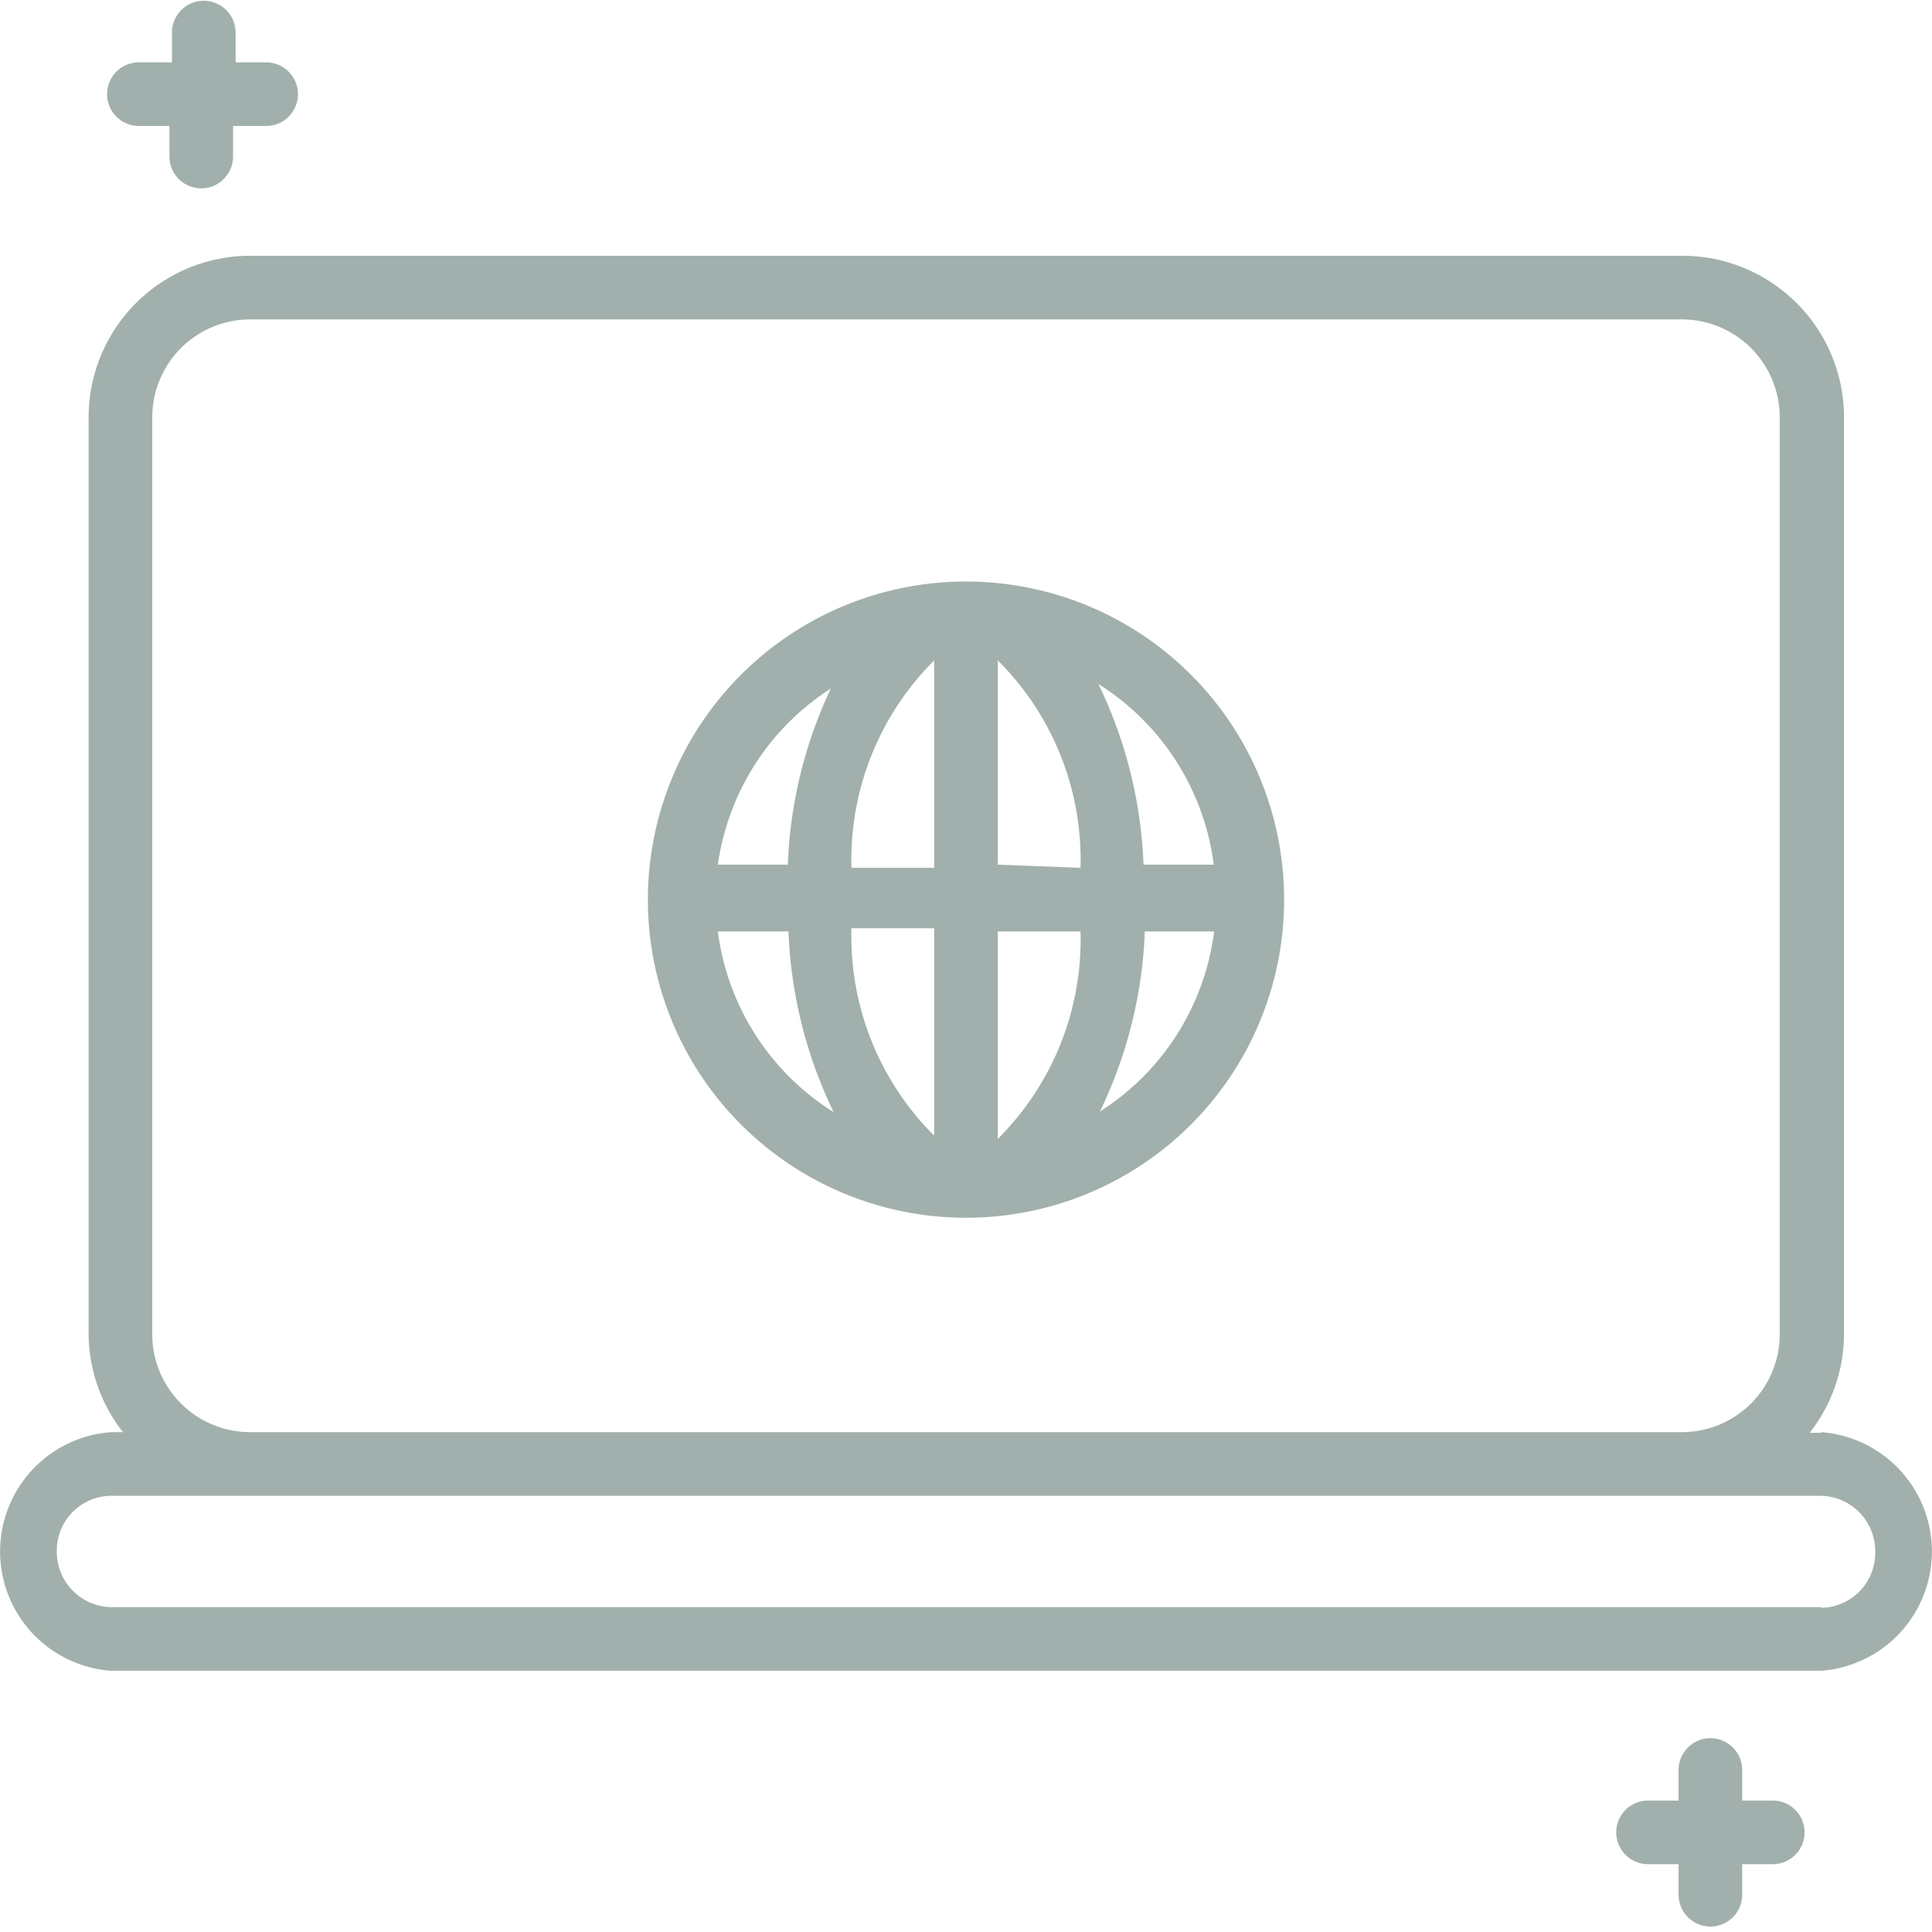
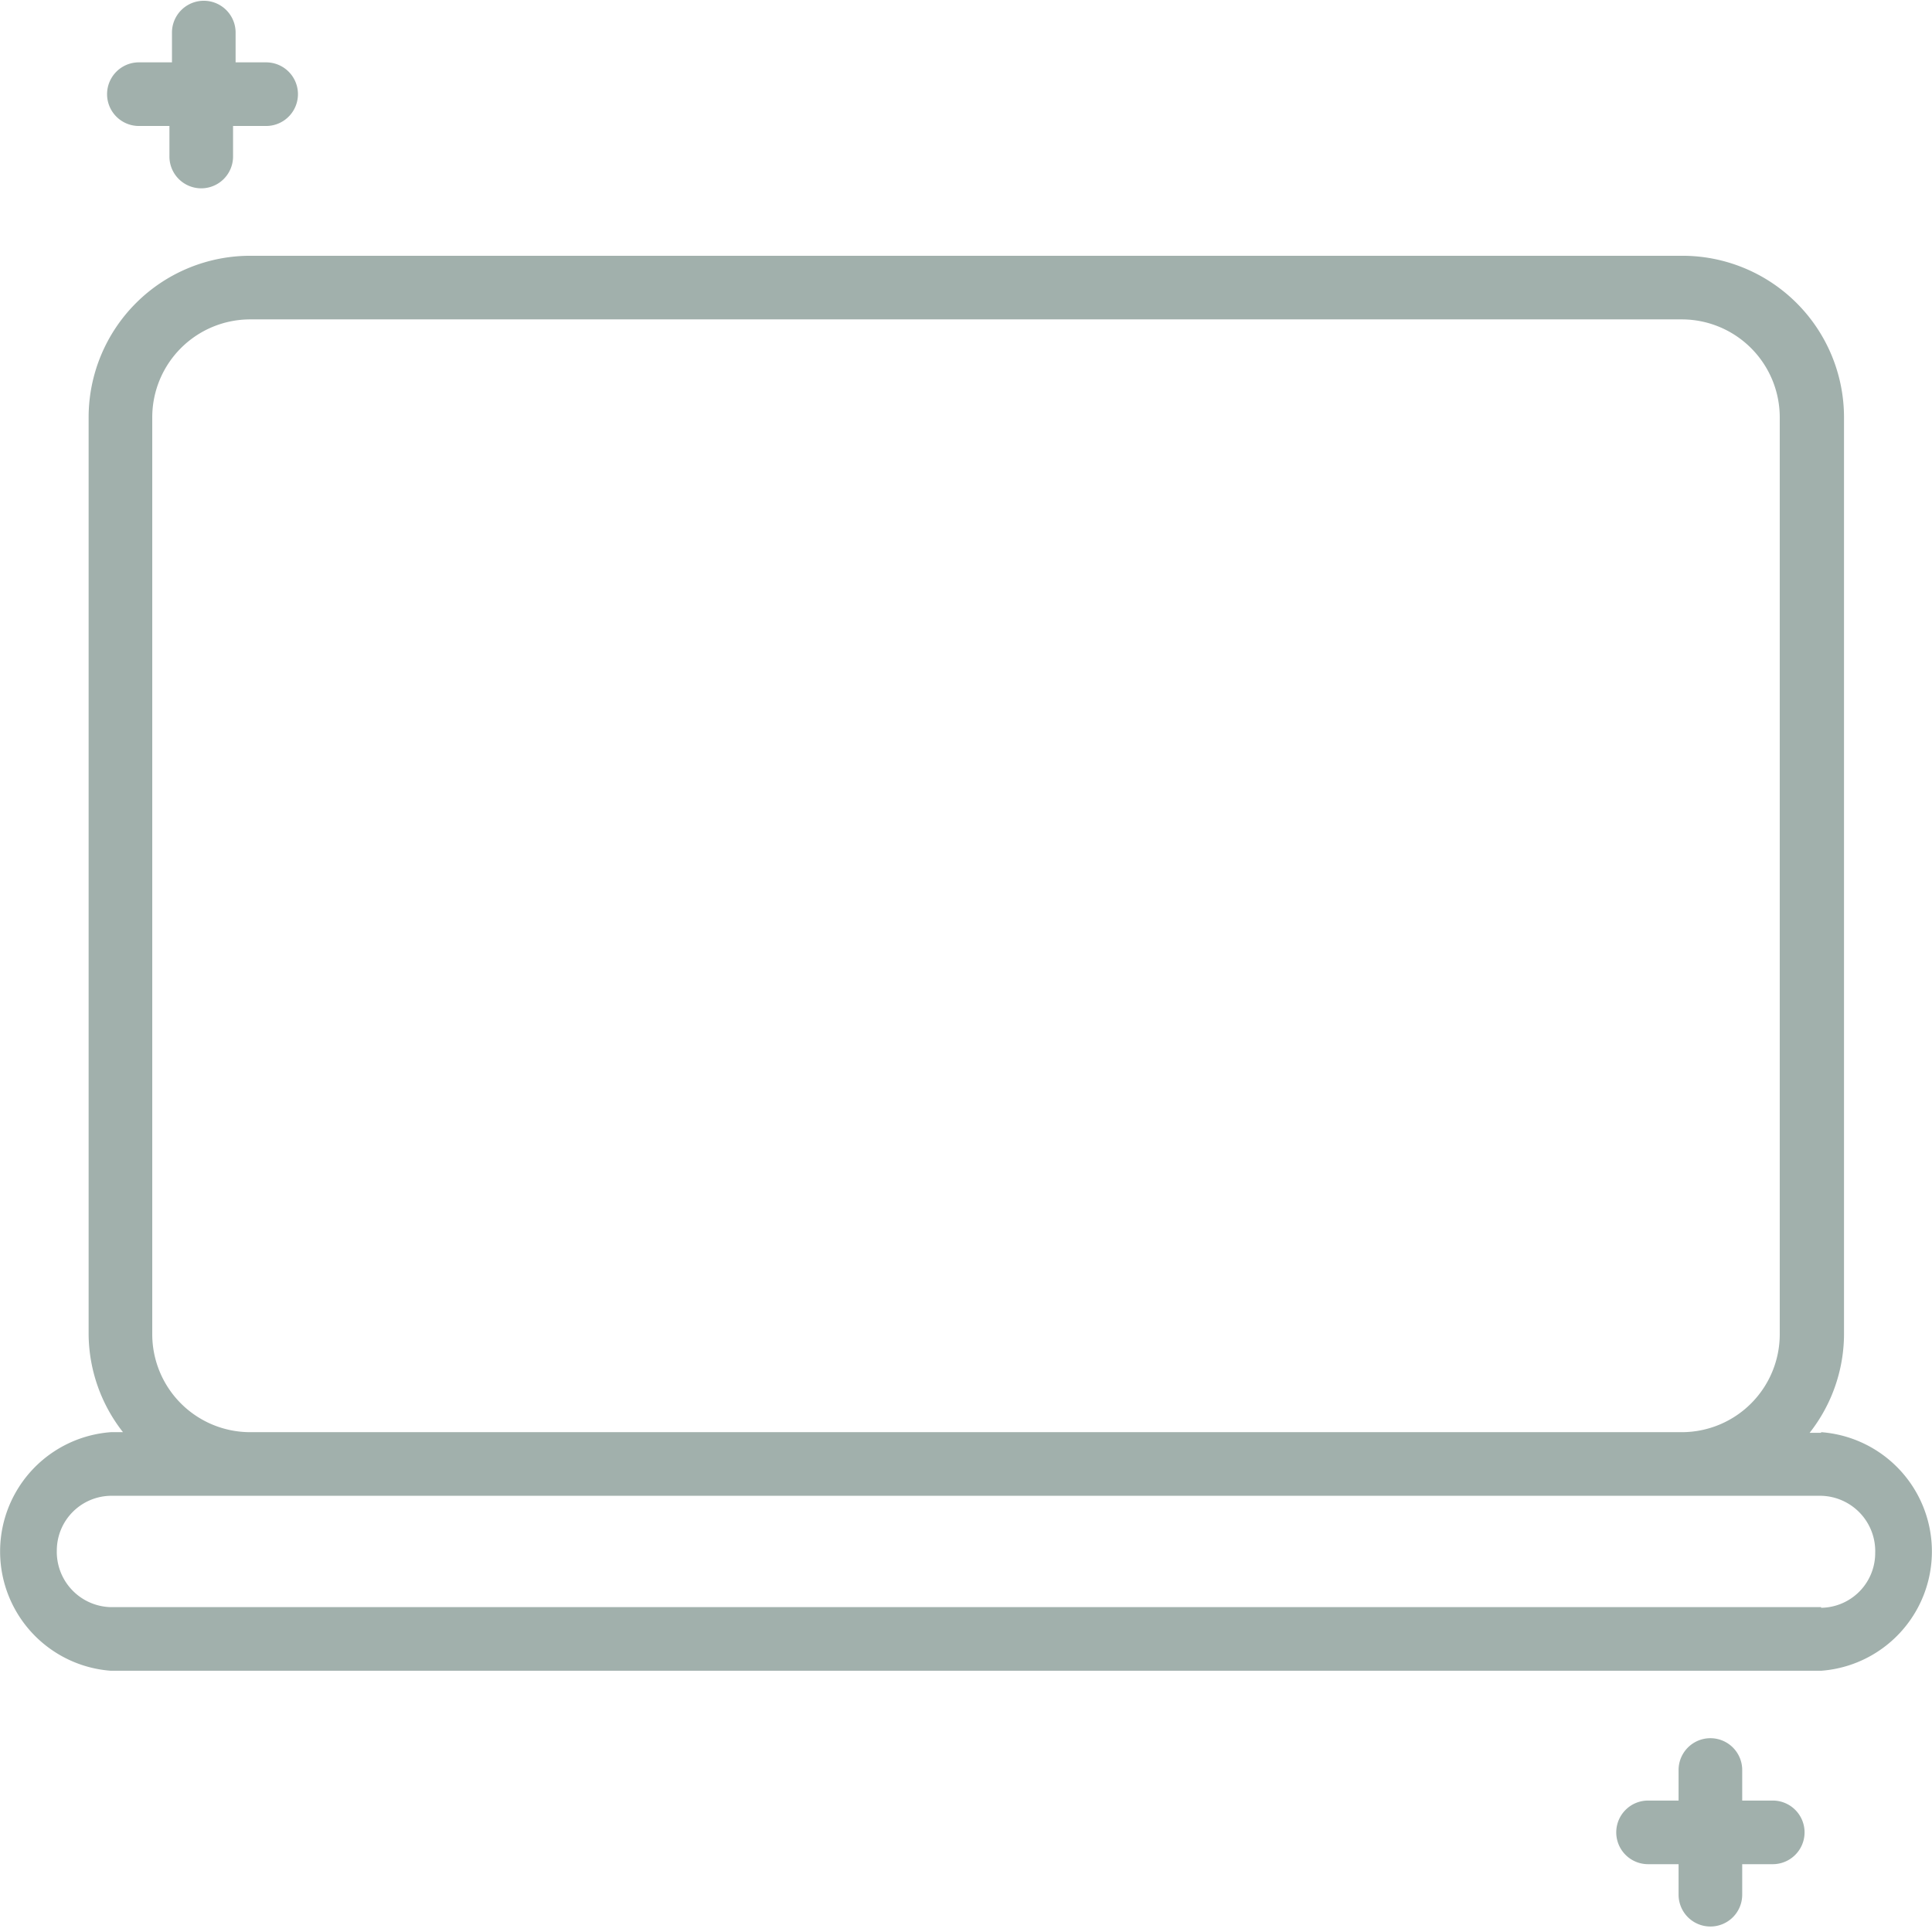
<svg xmlns="http://www.w3.org/2000/svg" width="204" height="204" fill="none">
  <path fill="#A1B0AC" d="M14.665 13.302h3.225v3.224a3.359 3.359 0 1 0 6.718 0v-3.224h3.494a3.359 3.359 0 0 0 0-6.718h-3.225V3.359a3.36 3.36 0 0 0-6.718 0v3.225h-3.494a3.359 3.359 0 1 0 0 6.718Zm172.52 176.819h-3.225v-3.225a3.358 3.358 0 0 0-6.718 0v3.225h-3.224a3.36 3.36 0 0 0-2.376 5.734 3.36 3.36 0 0 0 2.376.984h3.224v3.224a3.36 3.36 0 0 0 5.734 2.376 3.36 3.36 0 0 0 .984-2.376v-3.224h3.225a3.358 3.358 0 0 0 0-6.718Zm5.106-38.831h-1.21c2.324-2.95 3.6-6.59 3.628-10.345V44.07a17.064 17.064 0 0 0-17.064-17.063H26.422A17.064 17.064 0 0 0 9.358 44.07v96.807a16.928 16.928 0 0 0 3.628 10.346h-1.277a12.631 12.631 0 0 0 0 25.193h180.582a12.631 12.631 0 0 0 0-25.193v.067ZM16.076 140.877V44.07a10.345 10.345 0 0 1 10.346-10.345h151.156a10.348 10.348 0 0 1 10.346 10.345v96.807a10.347 10.347 0 0 1-10.346 10.346H26.422a10.346 10.346 0 0 1-10.346-10.346Zm176.215 28.821H11.709A5.842 5.842 0 0 1 6 163.652a5.778 5.778 0 0 1 5.71-5.711h180.582a5.859 5.859 0 0 1 4.118 1.83 5.847 5.847 0 0 1 1.592 4.217 5.776 5.776 0 0 1-5.71 5.777v-.067Z" />
-   <path fill="#A1B0AC" d="M102 61.403a33.59 33.59 0 1 0 0 67.18 33.59 33.59 0 0 0 0-67.18Zm26.2 29.895h-7.457a47.691 47.691 0 0 0-4.769-19.079A26.472 26.472 0 0 1 128.2 91.634v-.336Zm-29.559-21.9v22.236h-8.734a29.695 29.695 0 0 1 8.734-21.9v-.337Zm0 28.618v21.901a29.7 29.7 0 0 1-8.734-21.9h8.734Zm6.718 21.901V98.352h8.733a29.693 29.693 0 0 1-8.733 21.901v-.336Zm0-28.619V69.733a29.694 29.694 0 0 1 8.733 21.901l-8.733-.336Zm-17.4-19.079a47.699 47.699 0 0 0-4.77 19.08H75.8a26.47 26.47 0 0 1 12.16-18.744v-.336ZM75.8 98.352h7.458a47.696 47.696 0 0 0 4.77 19.079A26.466 26.466 0 0 1 75.8 98.352Zm40.309 19.079a47.707 47.707 0 0 0 4.77-19.079h7.322a26.477 26.477 0 0 1-12.159 19.079h.067Z" />
</svg>